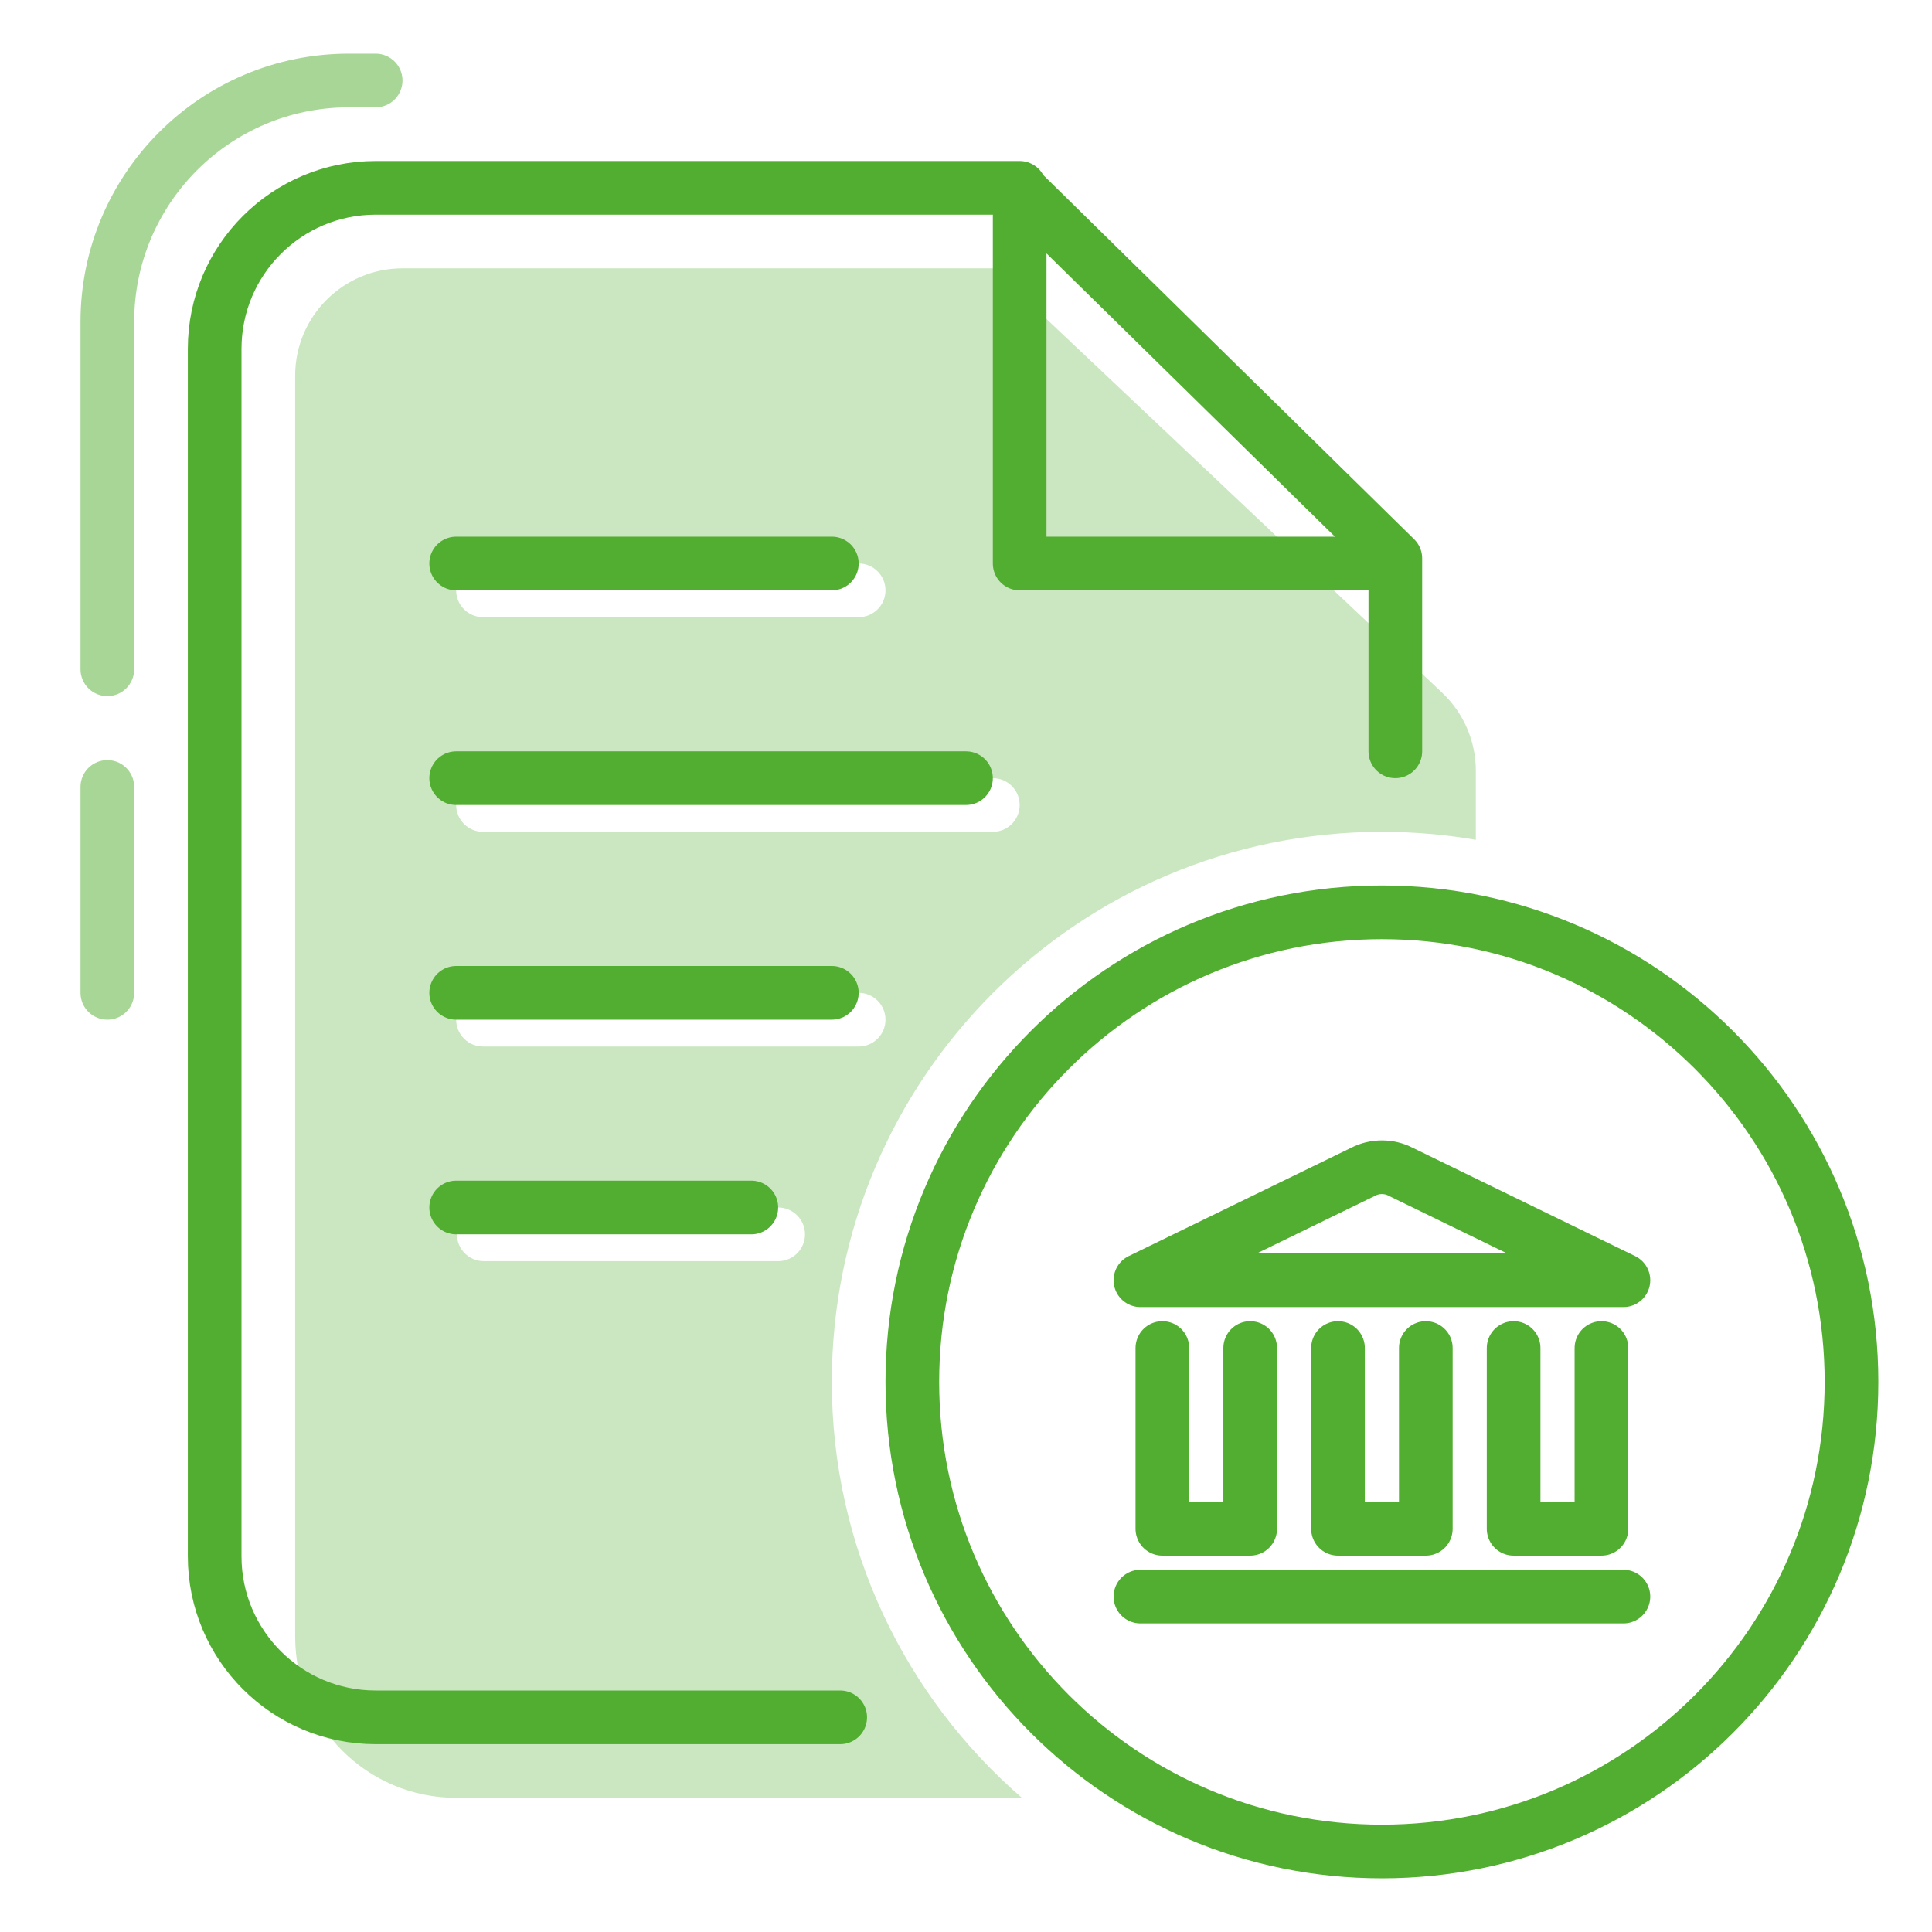
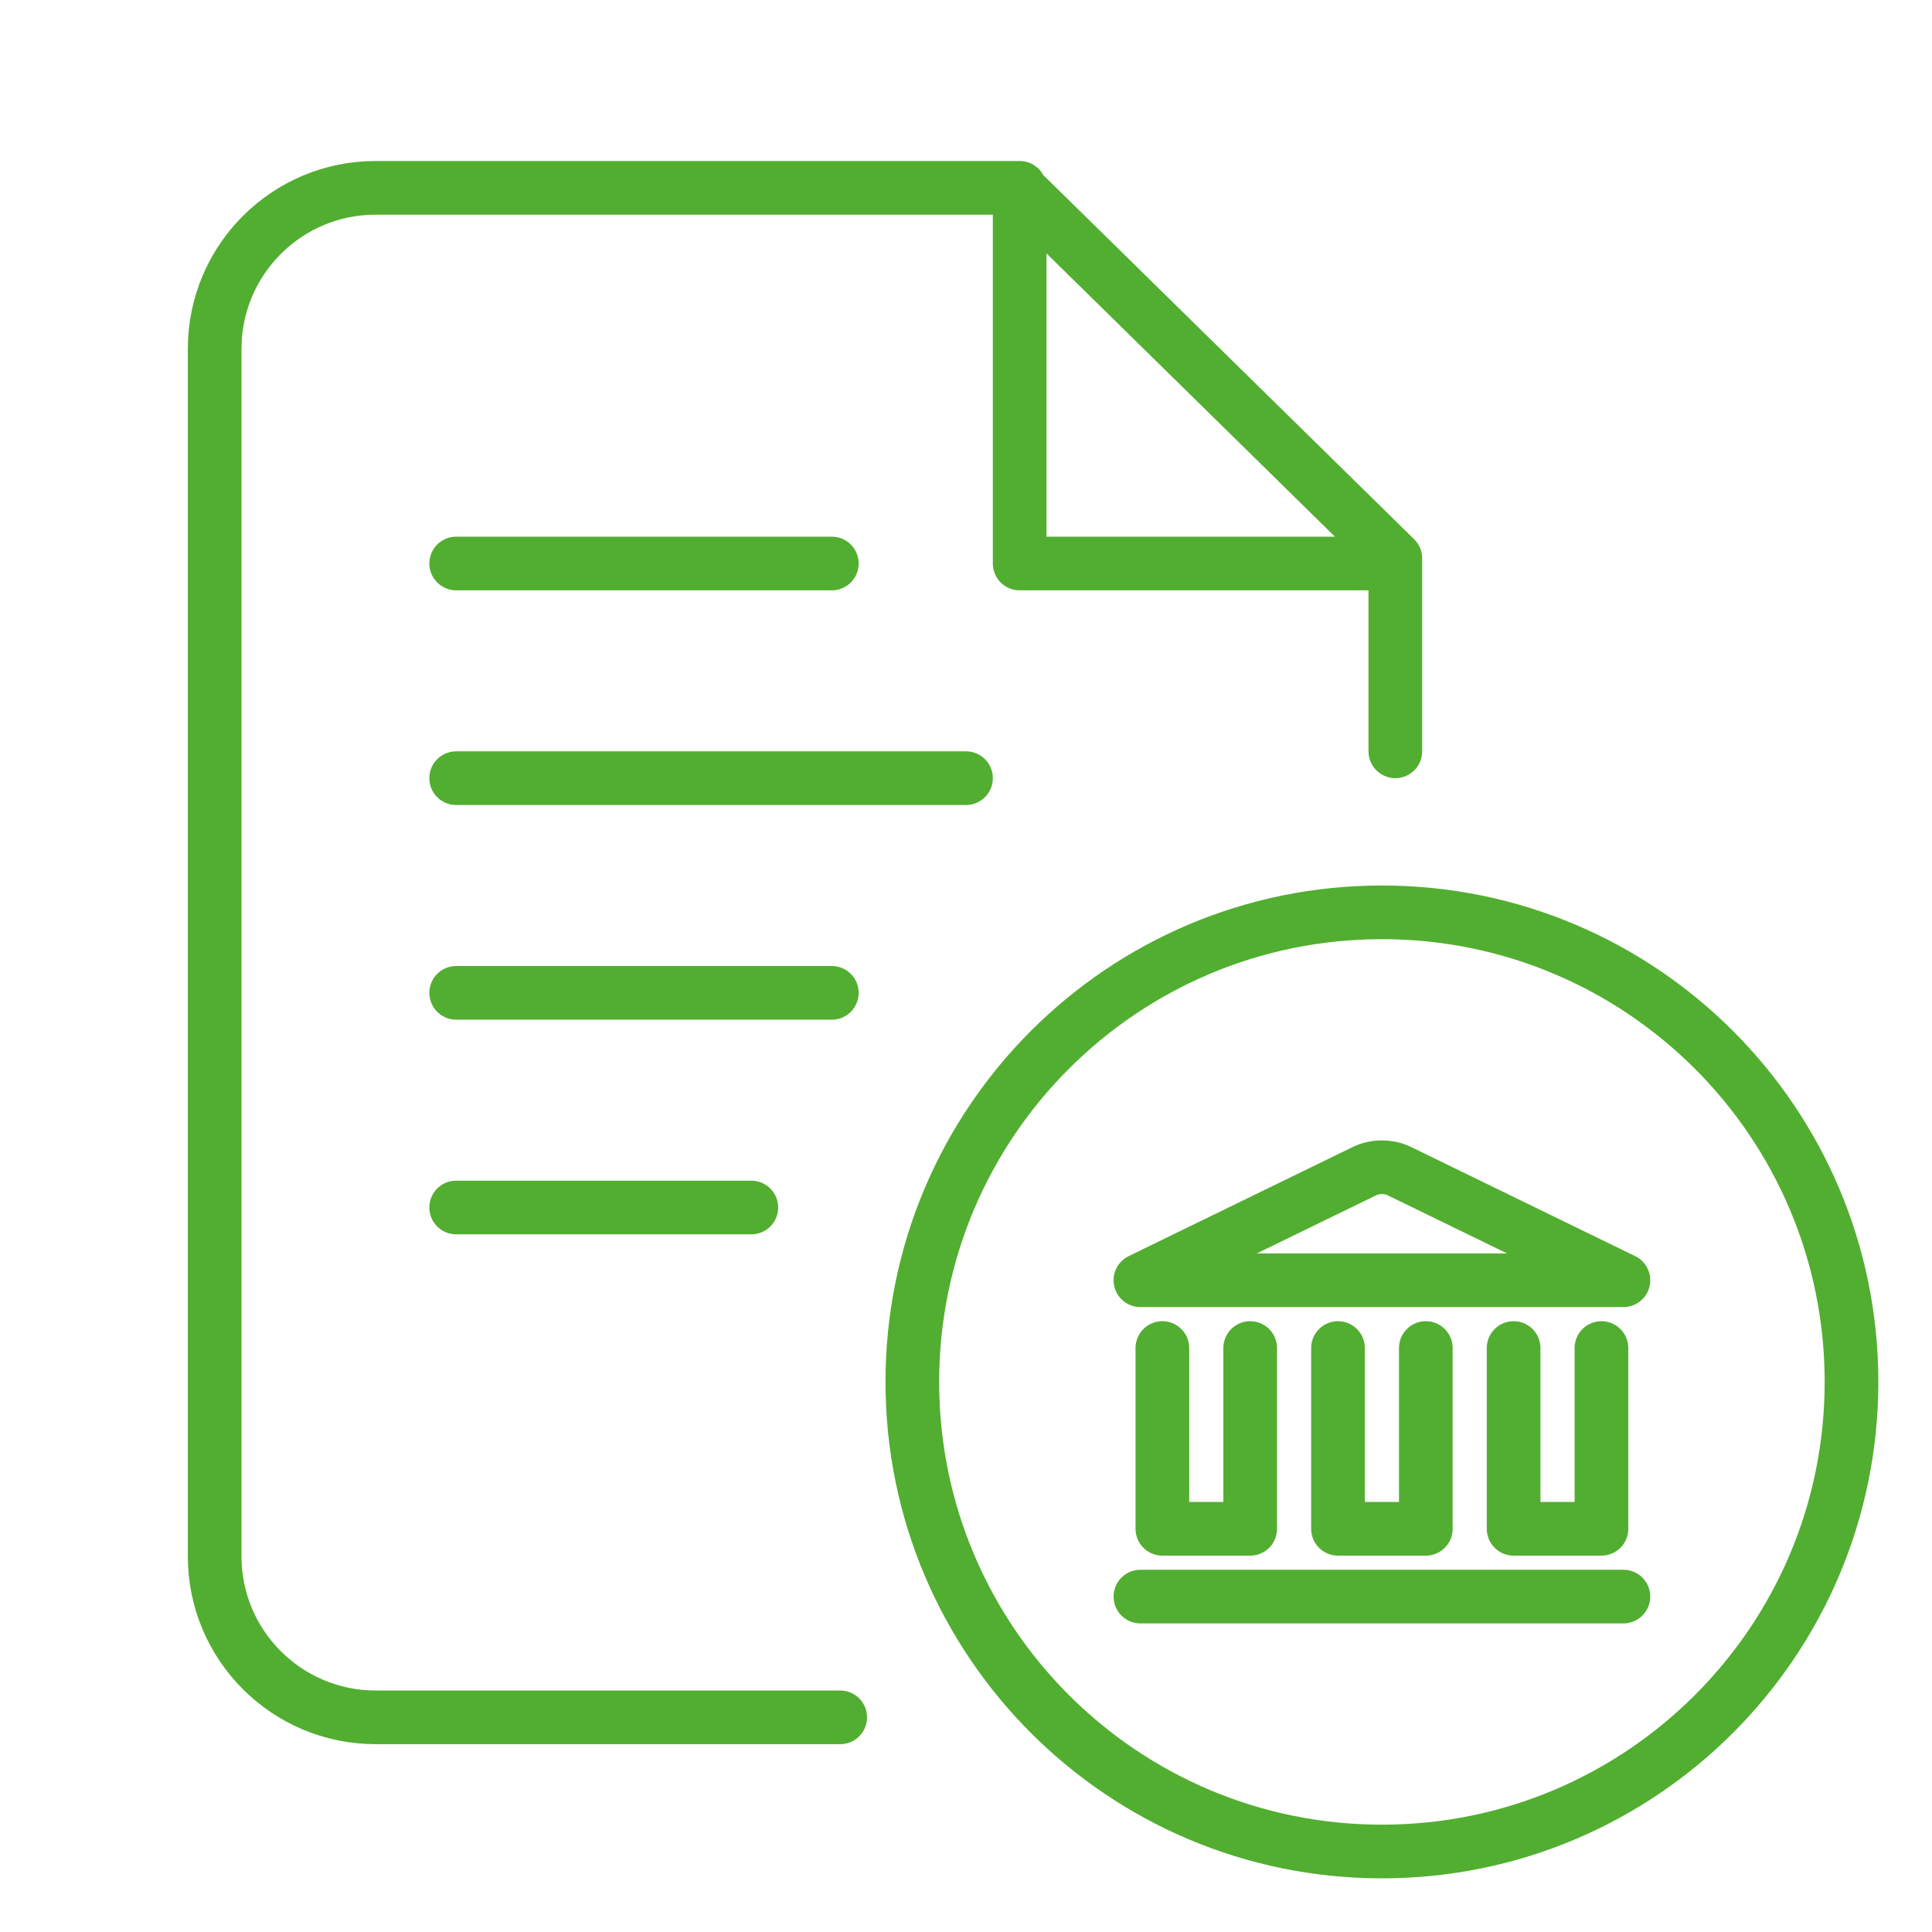
<svg xmlns="http://www.w3.org/2000/svg" width="72" height="72" viewBox="0 0 72 72" fill="none">
-   <path opacity="0.5" d="M4 37V29.327M4 24.942V12C4 7.029 8.029 3 13 3L14 3" stroke="#52AE30" stroke-width="2" stroke-linecap="round" />
-   <path opacity="0.3" fill-rule="evenodd" clip-rule="evenodd" d="M11 61C11 64.314 13.686 67 17 67H38.083C33.744 63.241 31 57.691 31 51.5C31 40.178 40.178 31 51.5 31C52.693 31 53.863 31.102 55 31.298V28.724C55 27.624 54.547 26.572 53.746 25.816L37 10H15C12.791 10 11 11.791 11 14V61ZM18 37C17.448 37 17 37.448 17 38C17 38.552 17.448 39 18 39H32C32.552 39 33 38.552 33 38C33 37.448 32.552 37 32 37H18ZM17 30C17 29.448 17.448 29 18 29H37C37.552 29 38 29.448 38 30C38 30.552 37.552 31 37 31H18C17.448 31 17 30.552 17 30ZM18 21C17.448 21 17 21.448 17 22C17 22.552 17.448 23 18 23H32C32.552 23 33 22.552 33 22C33 21.448 32.552 21 32 21H18ZM17.029 46C17.029 45.448 17.477 45 18.029 45H29C29.552 45 30 45.448 30 46C30 46.552 29.552 47 29 47H18.029C17.477 47 17.029 46.552 17.029 46Z" fill="#52AE30" />
  <path d="M42.5 59.5H60.5M59.681 50.237V56.974H56.408V50.237M53.136 50.237V56.974H49.863V50.237M46.591 50.237V56.974H43.318V50.237M17 37H31M17 45H28M17 29H36M17 21H31M31.312 64H14C10.686 64 8 61.314 8 58V13C8 9.686 10.686 7 14 7H37.938L52 20.809V28M38 7V21H52M51.5 69C61.165 69 69 61.165 69 51.5C69 41.835 61.165 34 51.5 34C41.835 34 34 41.835 34 51.5C34 61.165 41.835 69 51.5 69ZM60.5 47.711H42.5L50.805 43.667C51.228 43.444 51.772 43.444 52.195 43.667L60.5 47.711Z" stroke="#52AE30" stroke-width="2" stroke-linecap="round" stroke-linejoin="round" />
</svg>